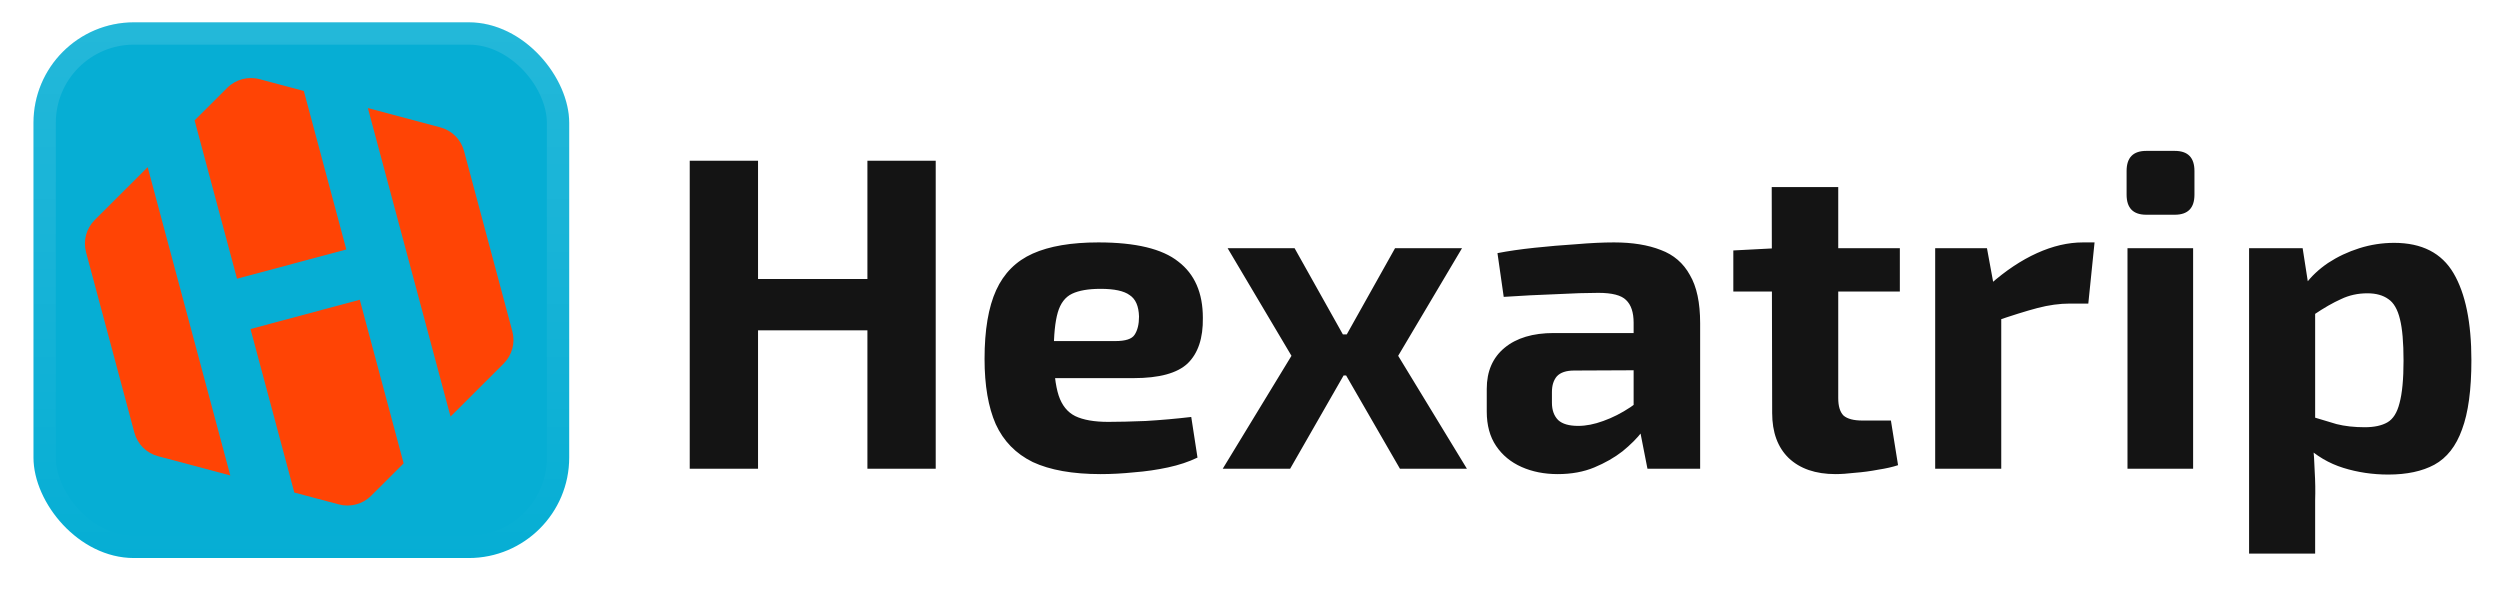
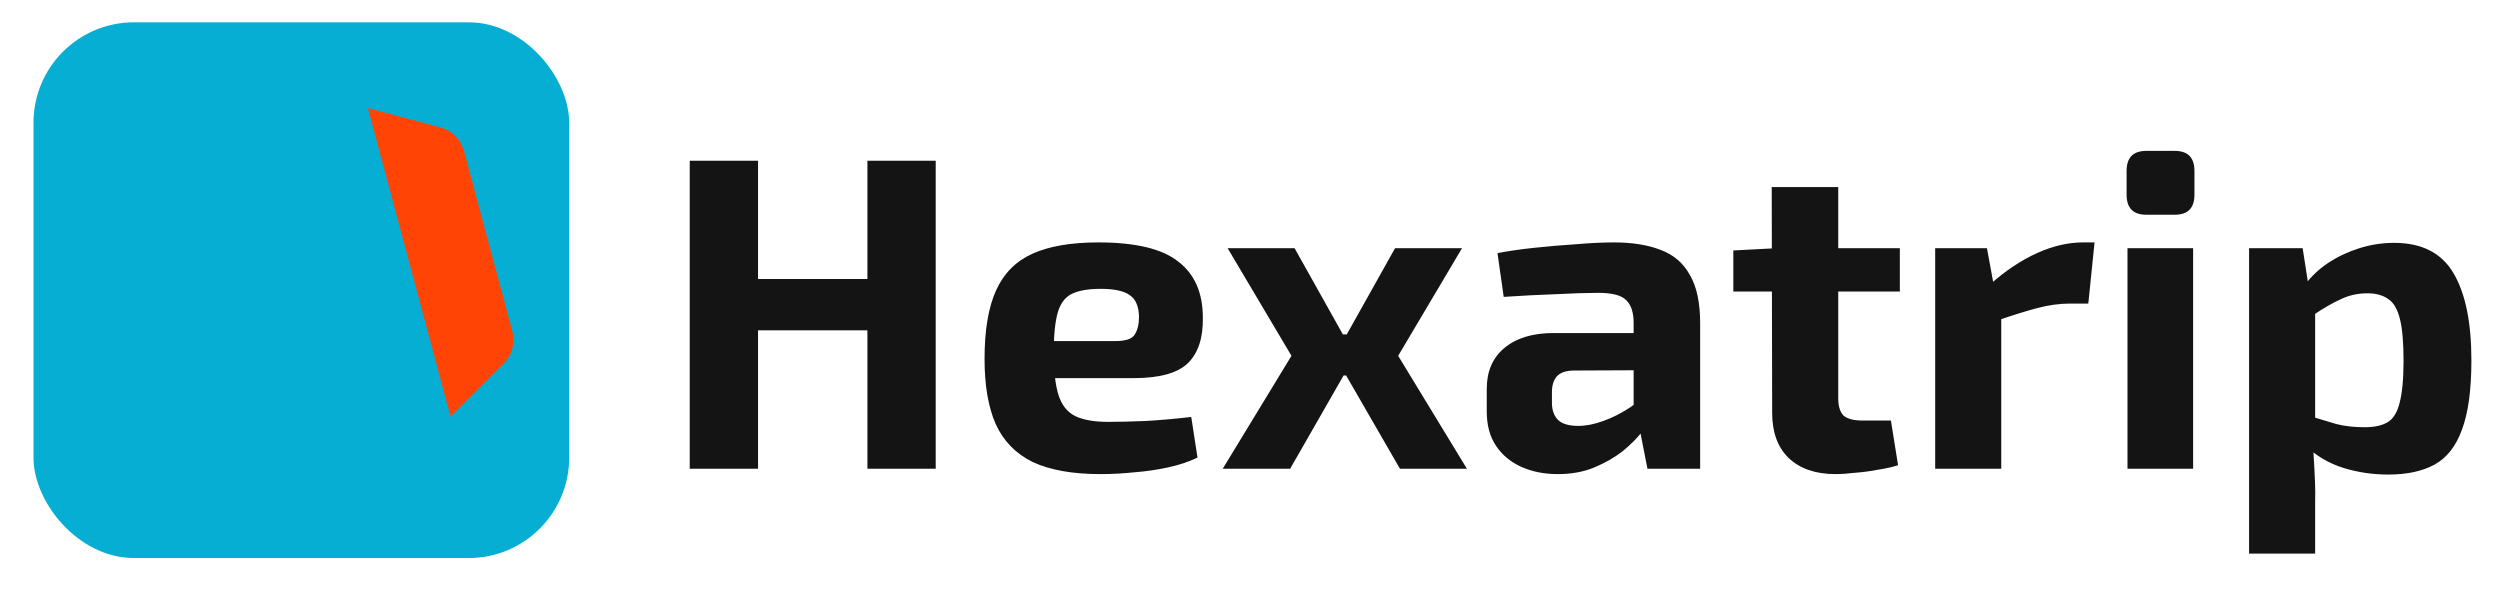
<svg xmlns="http://www.w3.org/2000/svg" width="224" height="54" viewBox="0 0 224 54" fill="none">
  <g filter="url(#filter0_ddii_56_28)">
    <rect x="3" y="2" width="48" height="48" rx="9" fill="#06AED4" />
-     <rect x="4" y="3" width="46" height="46" rx="8" stroke="url(#paint0_linear_56_28)" stroke-width="2" />
    <g filter="url(#filter1_i_56_28)">
      <path d="M45.906 29.688L41.576 13.526C41.299 12.495 40.492 11.689 39.457 11.413L32.962 9.681L40.369 37.325L45.128 32.577C45.886 31.821 46.183 30.72 45.906 29.688Z" fill="#FF4405" />
-       <path d="M30.36 45.195C31.395 45.471 32.499 45.175 33.257 44.419L36.165 41.518L32.236 26.857L22.446 29.48L26.371 44.132L30.36 45.195Z" fill="#FF4405" />
-       <path d="M23.256 7.093C22.221 6.818 21.117 7.113 20.359 7.87L17.436 10.785L21.238 24.974L31.029 22.351L27.224 8.152L23.256 7.093Z" fill="#FF4405" />
-       <path d="M7.71 22.601L12.04 38.762C12.317 39.794 13.124 40.6 14.159 40.876L20.634 42.602L13.232 14.979L8.488 19.711C7.73 20.467 7.433 21.569 7.71 22.601Z" fill="#FF4405" />
    </g>
  </g>
-   <path d="M67.92 14.4V42H61.8V14.4H67.92ZM78.16 25V29.6H67.6V25H78.16ZM83.84 14.4V42H77.72V14.4H83.84ZM98.416 21.72C101.75 21.72 104.136 22.293 105.576 23.44C107.043 24.56 107.776 26.24 107.776 28.48C107.803 30.293 107.35 31.653 106.416 32.56C105.483 33.44 103.87 33.88 101.576 33.88H90.536V30.56H99.936C100.843 30.56 101.416 30.373 101.656 30C101.923 29.6 102.056 29.053 102.056 28.36C102.03 27.427 101.75 26.787 101.216 26.44C100.71 26.067 99.843 25.88 98.616 25.88C97.523 25.88 96.67 26.027 96.056 26.32C95.443 26.613 95.016 27.173 94.776 28C94.536 28.827 94.416 30.027 94.416 31.6C94.416 33.253 94.563 34.533 94.856 35.44C95.15 36.32 95.643 36.933 96.336 37.28C97.056 37.627 98.043 37.8 99.296 37.8C100.203 37.8 101.323 37.773 102.656 37.72C104.016 37.64 105.376 37.52 106.736 37.36L107.296 41C106.523 41.373 105.643 41.667 104.656 41.88C103.67 42.093 102.656 42.24 101.616 42.32C100.576 42.427 99.576 42.48 98.616 42.48C96.11 42.48 94.083 42.12 92.536 41.4C91.016 40.653 89.91 39.52 89.216 38C88.55 36.48 88.216 34.533 88.216 32.16C88.216 29.573 88.563 27.52 89.256 26C89.95 24.48 91.043 23.387 92.536 22.72C94.03 22.053 95.99 21.72 98.416 21.72ZM130.996 22.24L125.276 31.88L131.436 42H125.436L119.596 31.88L124.996 22.24H130.996ZM115.996 22.24L121.396 31.88L115.596 42H109.556L115.716 31.88L109.996 22.24H115.996ZM123.636 29.96V33.64H117.396V29.96H123.636ZM144.613 21.72C146.267 21.72 147.667 21.947 148.813 22.4C149.96 22.827 150.827 23.573 151.413 24.64C152.027 25.68 152.333 27.12 152.333 28.96V42H147.613L146.773 37.72L146.373 37.12V28.92C146.373 27.987 146.147 27.307 145.693 26.88C145.267 26.453 144.44 26.24 143.213 26.24C142.2 26.24 140.933 26.28 139.413 26.36C137.893 26.413 136.333 26.493 134.733 26.6L134.173 22.68C135.133 22.493 136.24 22.333 137.493 22.2C138.747 22.067 140 21.96 141.253 21.88C142.507 21.773 143.627 21.72 144.613 21.72ZM149.893 29.84L149.853 33.16L141.053 33.2C140.333 33.2 139.813 33.373 139.493 33.72C139.2 34.067 139.053 34.533 139.053 35.12V36.08C139.053 36.747 139.24 37.267 139.613 37.64C139.987 37.987 140.587 38.16 141.413 38.16C142.107 38.16 142.853 38.013 143.653 37.72C144.48 37.427 145.293 37.013 146.093 36.48C146.893 35.947 147.6 35.32 148.213 34.6V37.16C147.973 37.56 147.613 38.067 147.133 38.68C146.68 39.267 146.093 39.853 145.373 40.44C144.653 41 143.813 41.48 142.853 41.88C141.893 42.28 140.8 42.48 139.573 42.48C138.373 42.48 137.293 42.267 136.333 41.84C135.373 41.413 134.613 40.787 134.053 39.96C133.493 39.133 133.213 38.107 133.213 36.88V34.84C133.213 33.267 133.747 32.04 134.813 31.16C135.88 30.28 137.347 29.84 139.213 29.84H149.893ZM164.706 16.76V35.68C164.706 36.4 164.866 36.92 165.186 37.24C165.533 37.533 166.093 37.68 166.866 37.68H169.426L170.066 41.68C169.586 41.84 168.999 41.973 168.306 42.08C167.613 42.213 166.919 42.307 166.226 42.36C165.533 42.44 164.946 42.48 164.466 42.48C162.679 42.48 161.279 42 160.266 41.04C159.279 40.08 158.786 38.733 158.786 37L158.746 16.76H164.706ZM170.226 22.24V26.12H155.306V22.44L159.146 22.24H170.226ZM178.032 22.24L178.752 26.16L179.312 26.68V42H173.392V22.24H178.032ZM187.672 21.72L187.112 27.2H185.472C184.539 27.2 183.566 27.333 182.552 27.6C181.539 27.867 180.259 28.267 178.712 28.8L178.312 25.48C179.699 24.253 181.099 23.32 182.512 22.68C183.926 22.04 185.299 21.72 186.632 21.72H187.672ZM196.503 22.24V42H190.623V22.24H196.503ZM194.863 13.52C196.036 13.52 196.623 14.12 196.623 15.32V17.44C196.623 18.64 196.036 19.24 194.863 19.24H192.303C191.129 19.24 190.543 18.64 190.543 17.44V15.32C190.543 14.12 191.129 13.52 192.303 13.52H194.863ZM214.517 21.76C216.997 21.76 218.771 22.667 219.837 24.48C220.904 26.293 221.437 28.893 221.437 32.28C221.437 34.92 221.157 36.987 220.597 38.48C220.064 39.973 219.237 41.027 218.117 41.64C217.024 42.227 215.651 42.52 213.997 42.52C212.584 42.52 211.237 42.32 209.957 41.92C208.677 41.52 207.544 40.853 206.557 39.92L206.957 37.28C207.837 37.547 208.637 37.787 209.357 38C210.104 38.187 210.944 38.28 211.877 38.28C212.731 38.28 213.411 38.133 213.917 37.84C214.424 37.547 214.784 36.973 214.997 36.12C215.237 35.24 215.357 33.973 215.357 32.32C215.357 30.693 215.251 29.453 215.037 28.6C214.824 27.72 214.477 27.12 213.997 26.8C213.517 26.453 212.891 26.28 212.117 26.28C211.264 26.28 210.477 26.453 209.757 26.8C209.037 27.12 208.224 27.587 207.317 28.2L206.557 25.48C207.091 24.76 207.771 24.12 208.597 23.56C209.451 23 210.384 22.56 211.397 22.24C212.411 21.92 213.451 21.76 214.517 21.76ZM206.317 22.24L206.877 25.84L207.437 26.44V39.28L207.237 39.76C207.317 40.56 207.371 41.387 207.397 42.24C207.451 43.12 207.464 43.987 207.437 44.84V49.6H201.517V22.24H206.317Z" fill="#141414" />
+   <path d="M67.92 14.4V42H61.8V14.4H67.92ZM78.16 25V29.6H67.6V25H78.16ZM83.84 14.4V42H77.72V14.4H83.84ZM98.416 21.72C101.75 21.72 104.136 22.293 105.576 23.44C107.043 24.56 107.776 26.24 107.776 28.48C107.803 30.293 107.35 31.653 106.416 32.56C105.483 33.44 103.87 33.88 101.576 33.88H90.536V30.56H99.936C100.843 30.56 101.416 30.373 101.656 30C101.923 29.6 102.056 29.053 102.056 28.36C102.03 27.427 101.75 26.787 101.216 26.44C100.71 26.067 99.843 25.88 98.616 25.88C97.523 25.88 96.67 26.027 96.056 26.32C95.443 26.613 95.016 27.173 94.776 28C94.536 28.827 94.416 30.027 94.416 31.6C94.416 33.253 94.563 34.533 94.856 35.44C95.15 36.32 95.643 36.933 96.336 37.28C97.056 37.627 98.043 37.8 99.296 37.8C100.203 37.8 101.323 37.773 102.656 37.72C104.016 37.64 105.376 37.52 106.736 37.36L107.296 41C106.523 41.373 105.643 41.667 104.656 41.88C103.67 42.093 102.656 42.24 101.616 42.32C100.576 42.427 99.576 42.48 98.616 42.48C96.11 42.48 94.083 42.12 92.536 41.4C91.016 40.653 89.91 39.52 89.216 38C88.55 36.48 88.216 34.533 88.216 32.16C88.216 29.573 88.563 27.52 89.256 26C89.95 24.48 91.043 23.387 92.536 22.72C94.03 22.053 95.99 21.72 98.416 21.72ZM130.996 22.24L125.276 31.88L131.436 42H125.436L119.596 31.88L124.996 22.24H130.996ZM115.996 22.24L121.396 31.88L115.596 42H109.556L115.716 31.88L109.996 22.24H115.996ZM123.636 29.96V33.64H117.396V29.96H123.636ZM144.613 21.72C146.267 21.72 147.667 21.947 148.813 22.4C149.96 22.827 150.827 23.573 151.413 24.64C152.027 25.68 152.333 27.12 152.333 28.96V42H147.613L146.773 37.72L146.373 37.12V28.92C146.373 27.987 146.147 27.307 145.693 26.88C145.267 26.453 144.44 26.24 143.213 26.24C142.2 26.24 140.933 26.28 139.413 26.36C137.893 26.413 136.333 26.493 134.733 26.6L134.173 22.68C135.133 22.493 136.24 22.333 137.493 22.2C138.747 22.067 140 21.96 141.253 21.88C142.507 21.773 143.627 21.72 144.613 21.72ZM149.893 29.84L149.853 33.16L141.053 33.2C140.333 33.2 139.813 33.373 139.493 33.72C139.2 34.067 139.053 34.533 139.053 35.12V36.08C139.053 36.747 139.24 37.267 139.613 37.64C139.987 37.987 140.587 38.16 141.413 38.16C142.107 38.16 142.853 38.013 143.653 37.72C144.48 37.427 145.293 37.013 146.093 36.48C146.893 35.947 147.6 35.32 148.213 34.6V37.16C147.973 37.56 147.613 38.067 147.133 38.68C146.68 39.267 146.093 39.853 145.373 40.44C144.653 41 143.813 41.48 142.853 41.88C141.893 42.28 140.8 42.48 139.573 42.48C138.373 42.48 137.293 42.267 136.333 41.84C135.373 41.413 134.613 40.787 134.053 39.96C133.493 39.133 133.213 38.107 133.213 36.88V34.84C133.213 33.267 133.747 32.04 134.813 31.16C135.88 30.28 137.347 29.84 139.213 29.84H149.893ZM164.706 16.76V35.68C164.706 36.4 164.866 36.92 165.186 37.24C165.533 37.533 166.093 37.68 166.866 37.68H169.426L170.066 41.68C169.586 41.84 168.999 41.973 168.306 42.08C167.613 42.213 166.919 42.307 166.226 42.36C165.533 42.44 164.946 42.48 164.466 42.48C162.679 42.48 161.279 42 160.266 41.04C159.279 40.08 158.786 38.733 158.786 37L158.746 16.76H164.706ZM170.226 22.24V26.12H155.306V22.44L159.146 22.24H170.226ZM178.032 22.24L178.752 26.16L179.312 26.68V42H173.392V22.24H178.032ZM187.672 21.72L187.112 27.2H185.472C184.539 27.2 183.566 27.333 182.552 27.6C181.539 27.867 180.259 28.267 178.712 28.8L178.312 25.48C179.699 24.253 181.099 23.32 182.512 22.68C183.926 22.04 185.299 21.72 186.632 21.72H187.672ZM196.503 22.24V42H190.623V22.24H196.503ZM194.863 13.52C196.036 13.52 196.623 14.12 196.623 15.32V17.44C196.623 18.64 196.036 19.24 194.863 19.24H192.303C191.129 19.24 190.543 18.64 190.543 17.44V15.32C190.543 14.12 191.129 13.52 192.303 13.52H194.863ZM214.517 21.76C216.997 21.76 218.771 22.667 219.837 24.48C220.904 26.293 221.437 28.893 221.437 32.28C221.437 34.92 221.157 36.987 220.597 38.48C220.064 39.973 219.237 41.027 218.117 41.64C217.024 42.227 215.651 42.52 213.997 42.52C212.584 42.52 211.237 42.32 209.957 41.92C208.677 41.52 207.544 40.853 206.557 39.92L206.957 37.28C207.837 37.547 208.637 37.787 209.357 38C210.104 38.187 210.944 38.28 211.877 38.28C212.731 38.28 213.411 38.133 213.917 37.84C214.424 37.547 214.784 36.973 214.997 36.12C215.237 35.24 215.357 33.973 215.357 32.32C215.357 30.693 215.251 29.453 215.037 28.6C214.824 27.72 214.477 27.12 213.997 26.8C213.517 26.453 212.891 26.28 212.117 26.28C211.264 26.28 210.477 26.453 209.757 26.8C209.037 27.12 208.224 27.587 207.317 28.2L206.557 25.48C207.091 24.76 207.771 24.12 208.597 23.56C209.451 23 210.384 22.56 211.397 22.24C212.411 21.92 213.451 21.76 214.517 21.76ZM206.317 22.24L206.877 25.84L207.437 26.44V39.28L207.237 39.76C207.451 43.12 207.464 43.987 207.437 44.84V49.6H201.517V22.24H206.317Z" fill="#141414" />
  <defs>
    <filter id="filter0_ddii_56_28" x="0" y="0" width="54" height="54" filterUnits="userSpaceOnUse" color-interpolation-filters="sRGB">
      <feFlood flood-opacity="0" result="BackgroundImageFix" />
      <feColorMatrix in="SourceAlpha" type="matrix" values="0 0 0 0 0 0 0 0 0 0 0 0 0 0 0 0 0 0 127 0" result="hardAlpha" />
      <feOffset dy="1" />
      <feGaussianBlur stdDeviation="1.5" />
      <feComposite in2="hardAlpha" operator="out" />
      <feColorMatrix type="matrix" values="0 0 0 0 0.055 0 0 0 0 0.055 0 0 0 0 0.055 0 0 0 0.1 0" />
      <feBlend mode="normal" in2="BackgroundImageFix" result="effect1_dropShadow_56_28" />
      <feColorMatrix in="SourceAlpha" type="matrix" values="0 0 0 0 0 0 0 0 0 0 0 0 0 0 0 0 0 0 127 0" result="hardAlpha" />
      <feOffset dy="1" />
      <feGaussianBlur stdDeviation="1" />
      <feComposite in2="hardAlpha" operator="out" />
      <feColorMatrix type="matrix" values="0 0 0 0 0.055 0 0 0 0 0.055 0 0 0 0 0.055 0 0 0 0.06 0" />
      <feBlend mode="normal" in2="effect1_dropShadow_56_28" result="effect2_dropShadow_56_28" />
      <feBlend mode="normal" in="SourceGraphic" in2="effect2_dropShadow_56_28" result="shape" />
      <feColorMatrix in="SourceAlpha" type="matrix" values="0 0 0 0 0 0 0 0 0 0 0 0 0 0 0 0 0 0 127 0" result="hardAlpha" />
      <feMorphology radius="1" operator="erode" in="SourceAlpha" result="effect3_innerShadow_56_28" />
      <feOffset />
      <feComposite in2="hardAlpha" operator="arithmetic" k2="-1" k3="1" />
      <feColorMatrix type="matrix" values="0 0 0 0 0.055 0 0 0 0 0.055 0 0 0 0 0.055 0 0 0 0.18 0" />
      <feBlend mode="normal" in2="shape" result="effect3_innerShadow_56_28" />
      <feColorMatrix in="SourceAlpha" type="matrix" values="0 0 0 0 0 0 0 0 0 0 0 0 0 0 0 0 0 0 127 0" result="hardAlpha" />
      <feOffset dy="-2" />
      <feComposite in2="hardAlpha" operator="arithmetic" k2="-1" k3="1" />
      <feColorMatrix type="matrix" values="0 0 0 0 0.055 0 0 0 0 0.055 0 0 0 0 0.055 0 0 0 0.05 0" />
      <feBlend mode="normal" in2="effect3_innerShadow_56_28" result="effect4_innerShadow_56_28" />
    </filter>
    <filter id="filter1_i_56_28" x="7.608" y="6.992" width="38.4" height="38.305" filterUnits="userSpaceOnUse" color-interpolation-filters="sRGB">
      <feFlood flood-opacity="0" result="BackgroundImageFix" />
      <feBlend mode="normal" in="SourceGraphic" in2="BackgroundImageFix" result="shape" />
      <feColorMatrix in="SourceAlpha" type="matrix" values="0 0 0 0 0 0 0 0 0 0 0 0 0 0 0 0 0 0 127 0" result="hardAlpha" />
      <feMorphology radius="1" operator="erode" in="SourceAlpha" result="effect1_innerShadow_56_28" />
      <feOffset />
      <feGaussianBlur stdDeviation="1" />
      <feComposite in2="hardAlpha" operator="arithmetic" k2="-1" k3="1" />
      <feColorMatrix type="matrix" values="0 0 0 0 0.055 0 0 0 0 0.055 0 0 0 0 0.055 0 0 0 0.4 0" />
      <feBlend mode="normal" in2="shape" result="effect1_innerShadow_56_28" />
    </filter>
    <linearGradient id="paint0_linear_56_28" x1="27" y1="50" x2="27" y2="2" gradientUnits="userSpaceOnUse">
      <stop stop-color="white" stop-opacity="0" />
      <stop offset="1" stop-color="white" stop-opacity="0.12" />
    </linearGradient>
  </defs>
</svg>